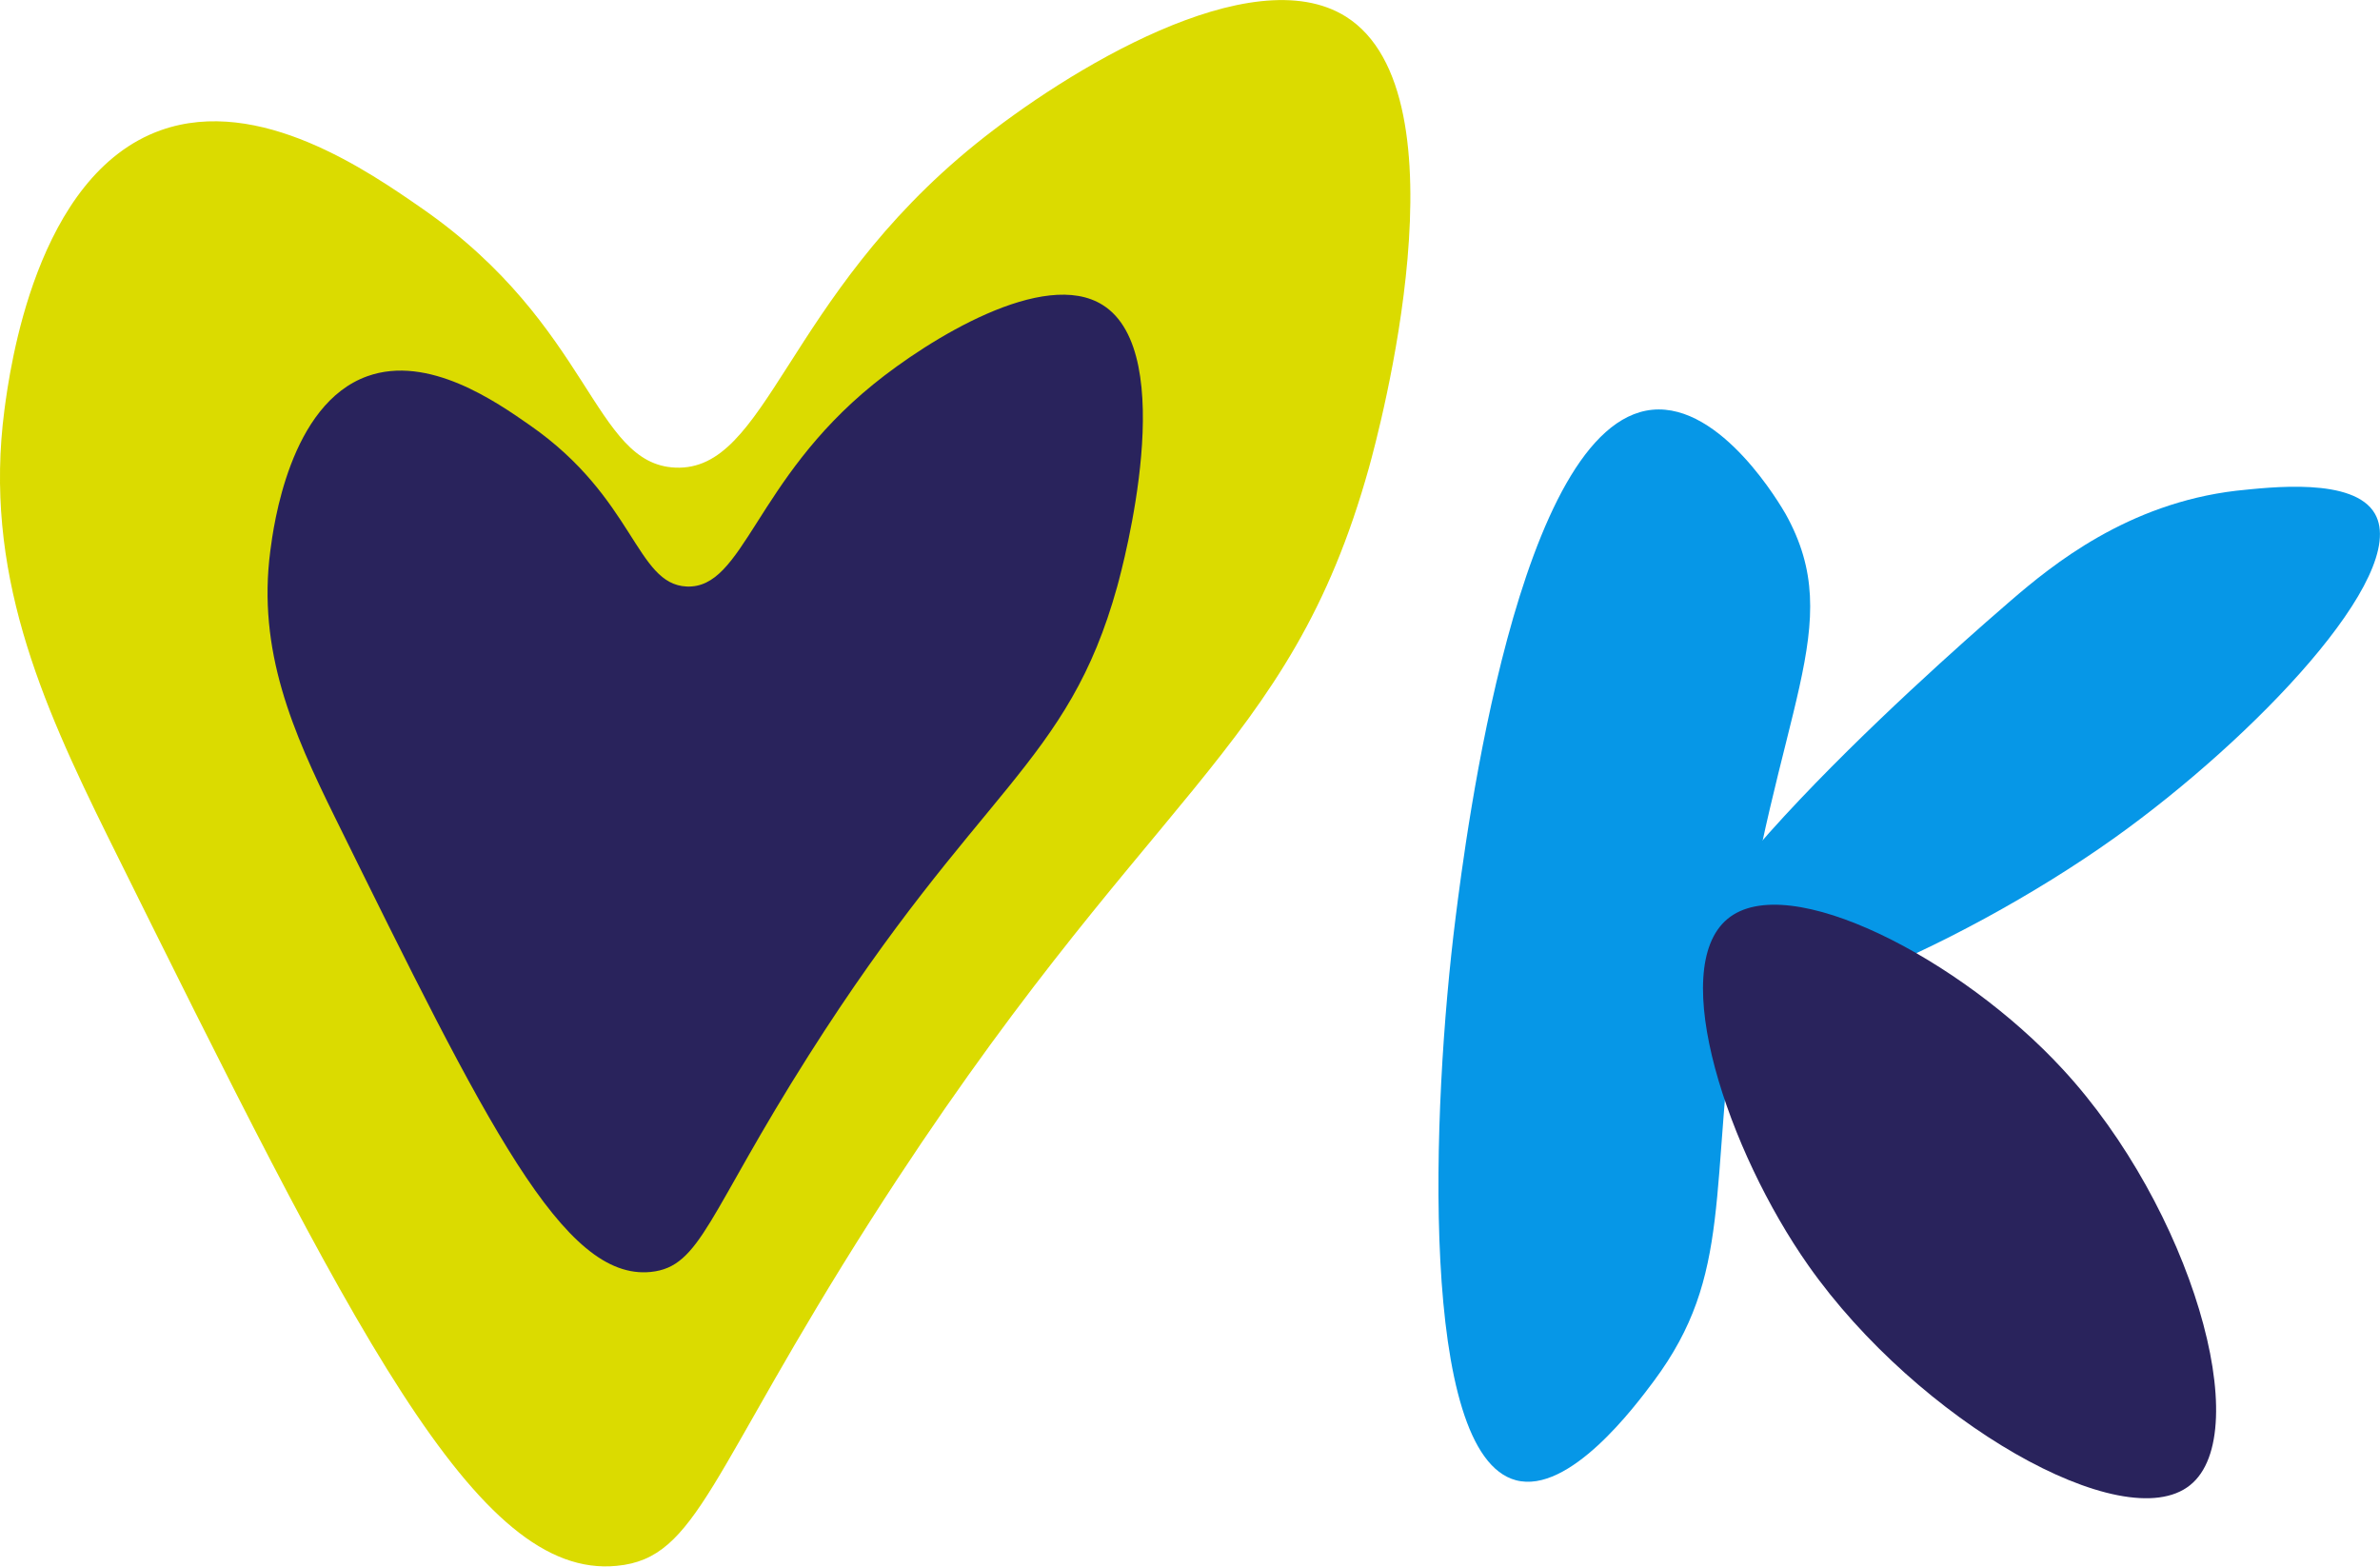
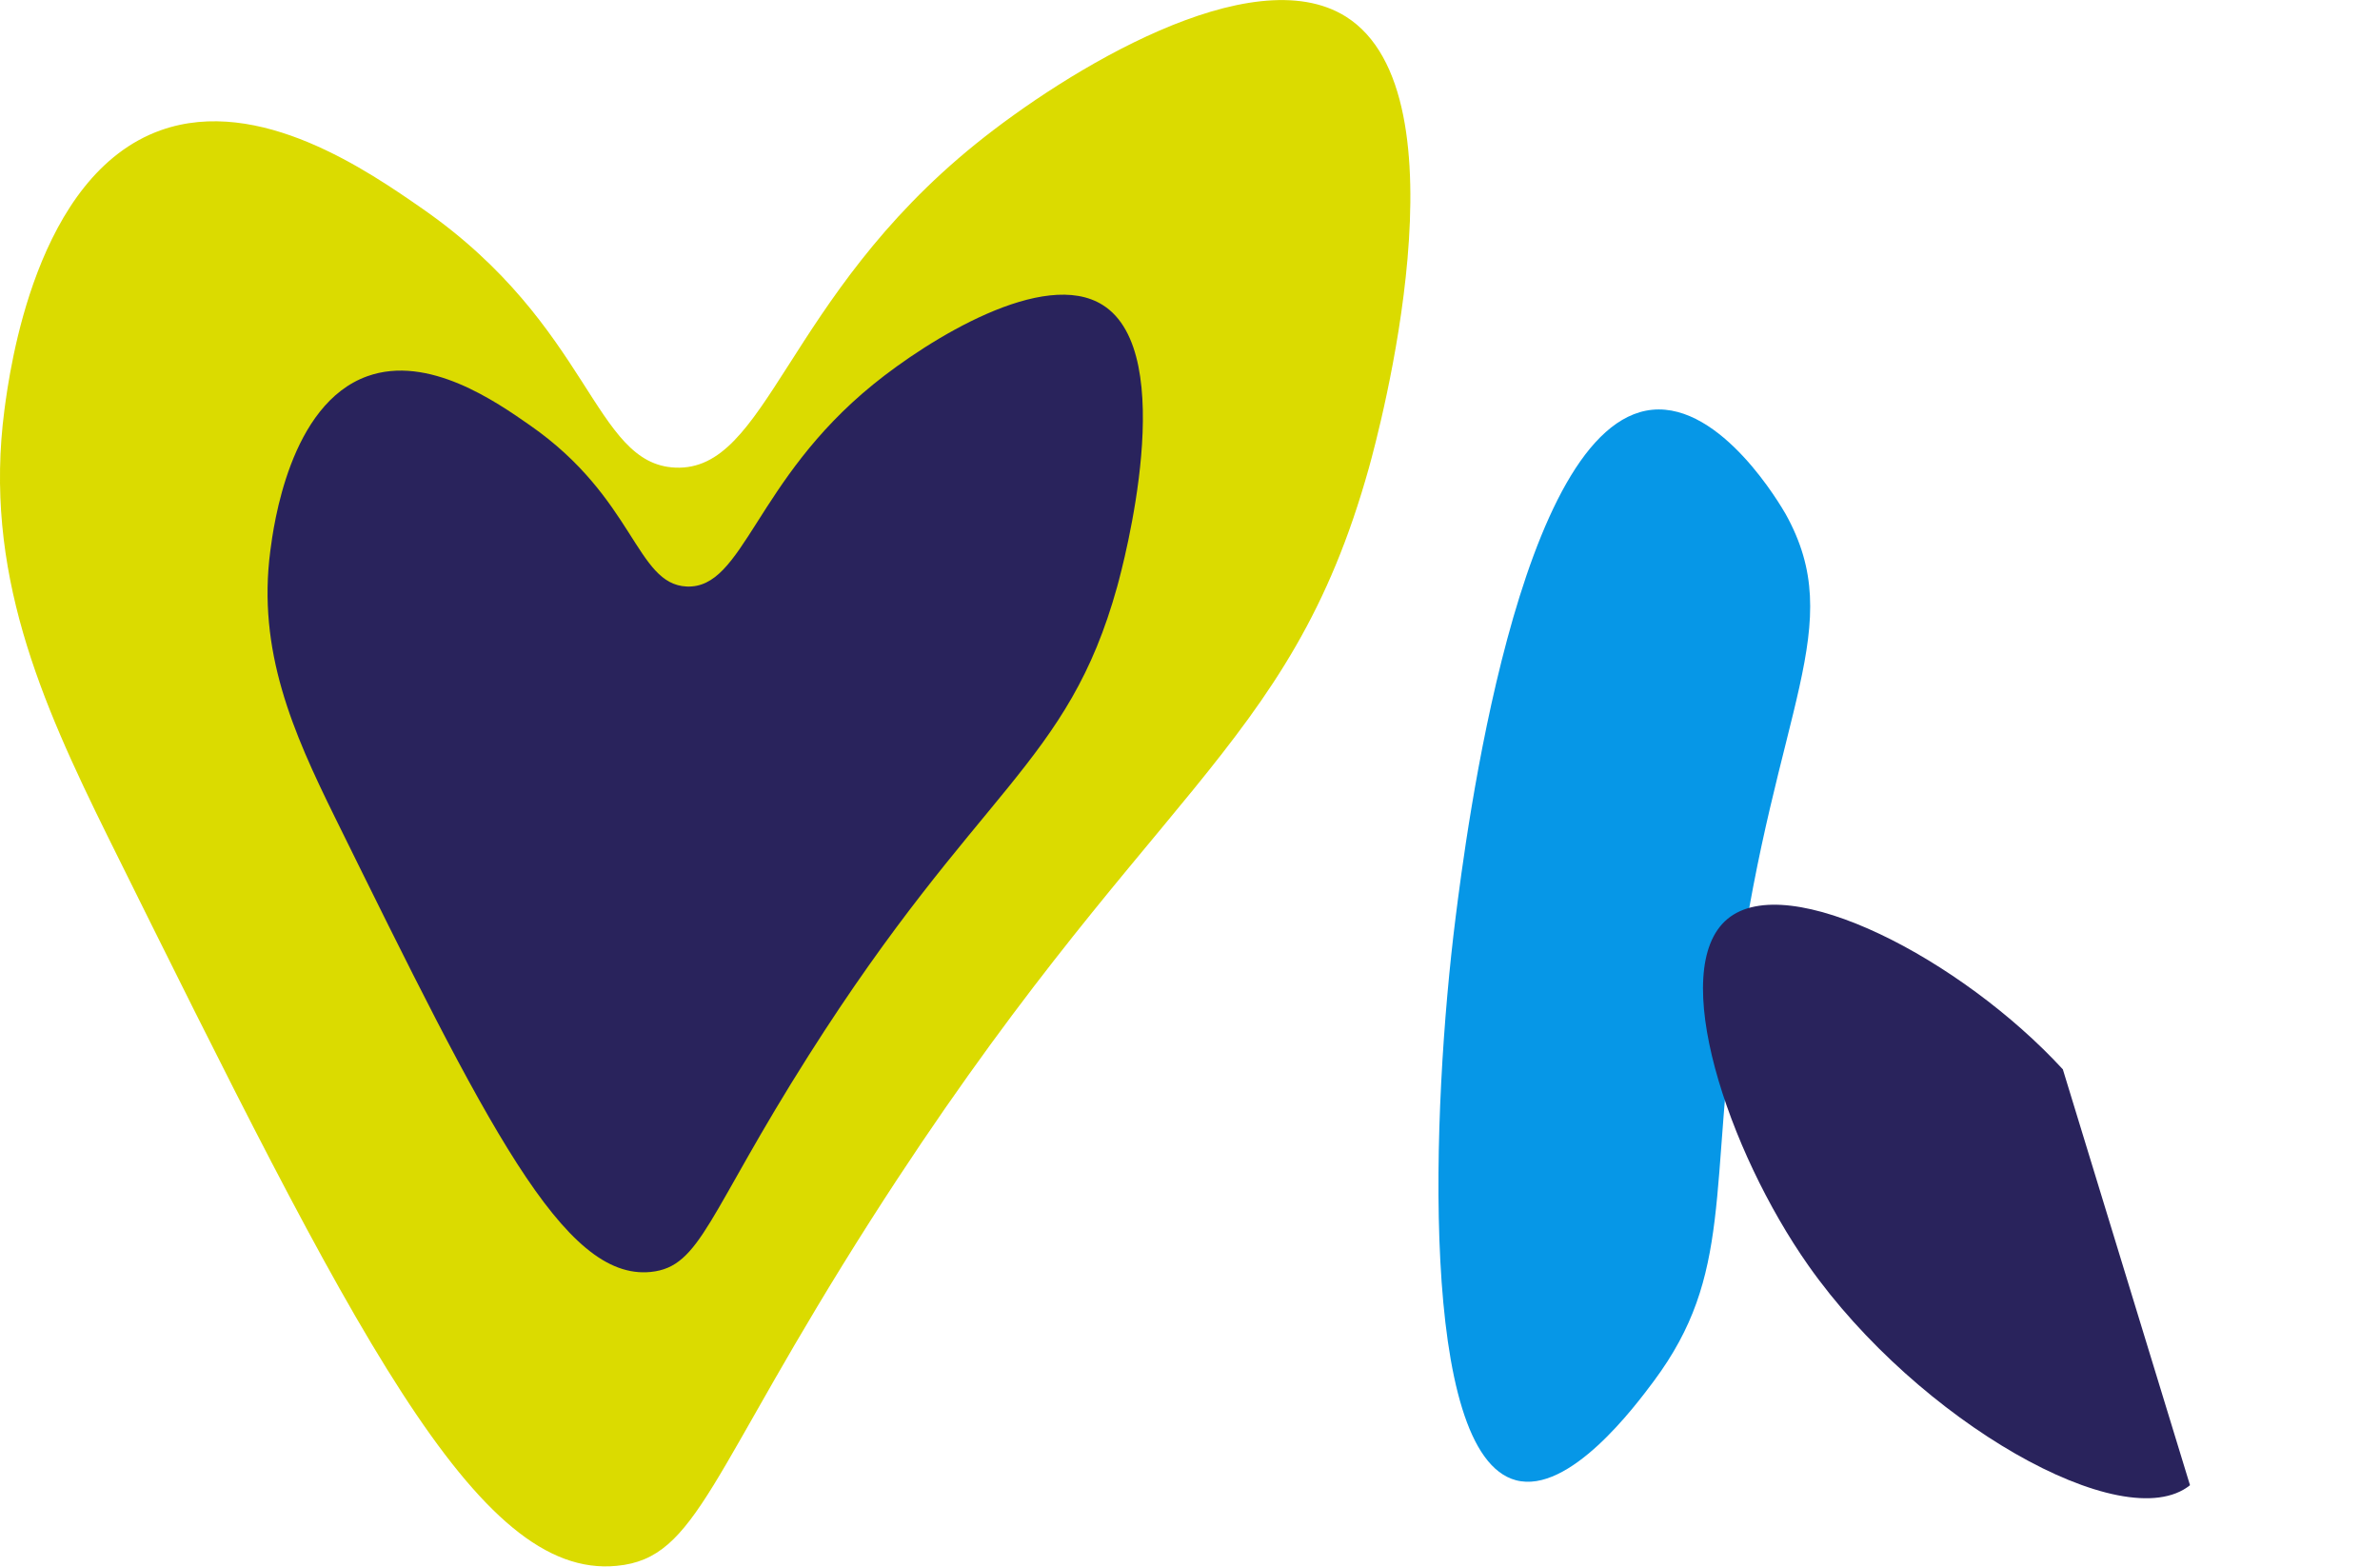
<svg xmlns="http://www.w3.org/2000/svg" viewBox="0 0 267.82 176.3">
  <defs>
    <style>.cls-2{fill:#0697e7}</style>
  </defs>
  <g id="Слой_2" data-name="Слой 2">
    <g id="Слой_3" data-name="Слой 3">
      <path d="M154.05 52.62c-9 32.27-25.15 36.29-56 84.58-18.31 28.71-19.52 38.14-28.63 39-15.84 1.58-29.64-26.28-57.26-82C4.57 78.84-1.88 64.22.5 46.11c.59-4.42 3.5-26.45 17.61-31.46 11.07-3.92 23.37 4.63 29.46 8.86 19 13.23 19.19 28.7 28.41 29.11 10.39.47 12.36-19.1 33.83-36.43 10.13-8.18 31-21 41.64-14.32 13.96 8.78 3.68 46.87 2.6 50.75z" fill="#dbdb00" />
      <path class="cls-2" d="M195.54 110.37c-3.27 23.67-.47 33-9.45 45.06-2.06 2.76-9.48 12.74-15.5 11.14-10.92-2.89-9.51-41.77-6.79-63.34 1.12-8.86 7-55.63 22.13-57.12 7.82-.76 14.53 10.92 15 11.72 7.07 12.7-1.12 21.68-5.39 52.54z" />
-       <path class="cls-2" d="M189.19 112.48c4.26 5.83 30.77-5.36 48.79-18.22 15.65-11.17 33.19-29.52 29.28-36.43-2.35-4.16-11.81-3-15.61-2.61-12.24 1.44-20.69 8.33-25.38 12.37-3.33 2.87-42.89 36.94-37.08 44.89z" />
-       <path d="M246.44 167.13c-7.48 6-30.63-7.23-42.94-24.72-9.09-12.92-15.9-33.34-9.11-39s26.33 4.53 37.74 16.92c14.39 15.58 21.74 40.89 14.31 46.8zM125.72 66c-5.58 20.12-15.61 22.62-34.72 52.76-11.37 17.92-12.12 23.8-17.77 24.37-9.83 1-18.4-16.4-35.54-51.16-4.75-9.63-8.75-18.75-7.27-30 .36-2.76 2.16-16.51 10.93-19.64 6.87-2.45 14.51 2.89 18.29 5.53 11.8 8.21 11.9 17.86 17.62 18.14 6.45.29 7.67-11.92 21-22.74 6.28-5.1 19.23-13.12 25.84-8.93 8.67 5.46 2.29 29.23 1.62 31.67z" fill="#29235c" />
+       <path d="M246.44 167.13c-7.48 6-30.63-7.23-42.94-24.72-9.09-12.92-15.9-33.34-9.11-39s26.33 4.53 37.74 16.92zM125.72 66c-5.58 20.12-15.61 22.62-34.72 52.76-11.37 17.92-12.12 23.8-17.77 24.37-9.83 1-18.4-16.4-35.54-51.16-4.75-9.63-8.75-18.75-7.27-30 .36-2.76 2.16-16.51 10.93-19.64 6.87-2.45 14.51 2.89 18.29 5.53 11.8 8.21 11.9 17.86 17.62 18.14 6.45.29 7.67-11.92 21-22.74 6.28-5.1 19.23-13.12 25.84-8.93 8.67 5.46 2.29 29.23 1.62 31.67z" fill="#29235c" />
    </g>
  </g>
</svg>